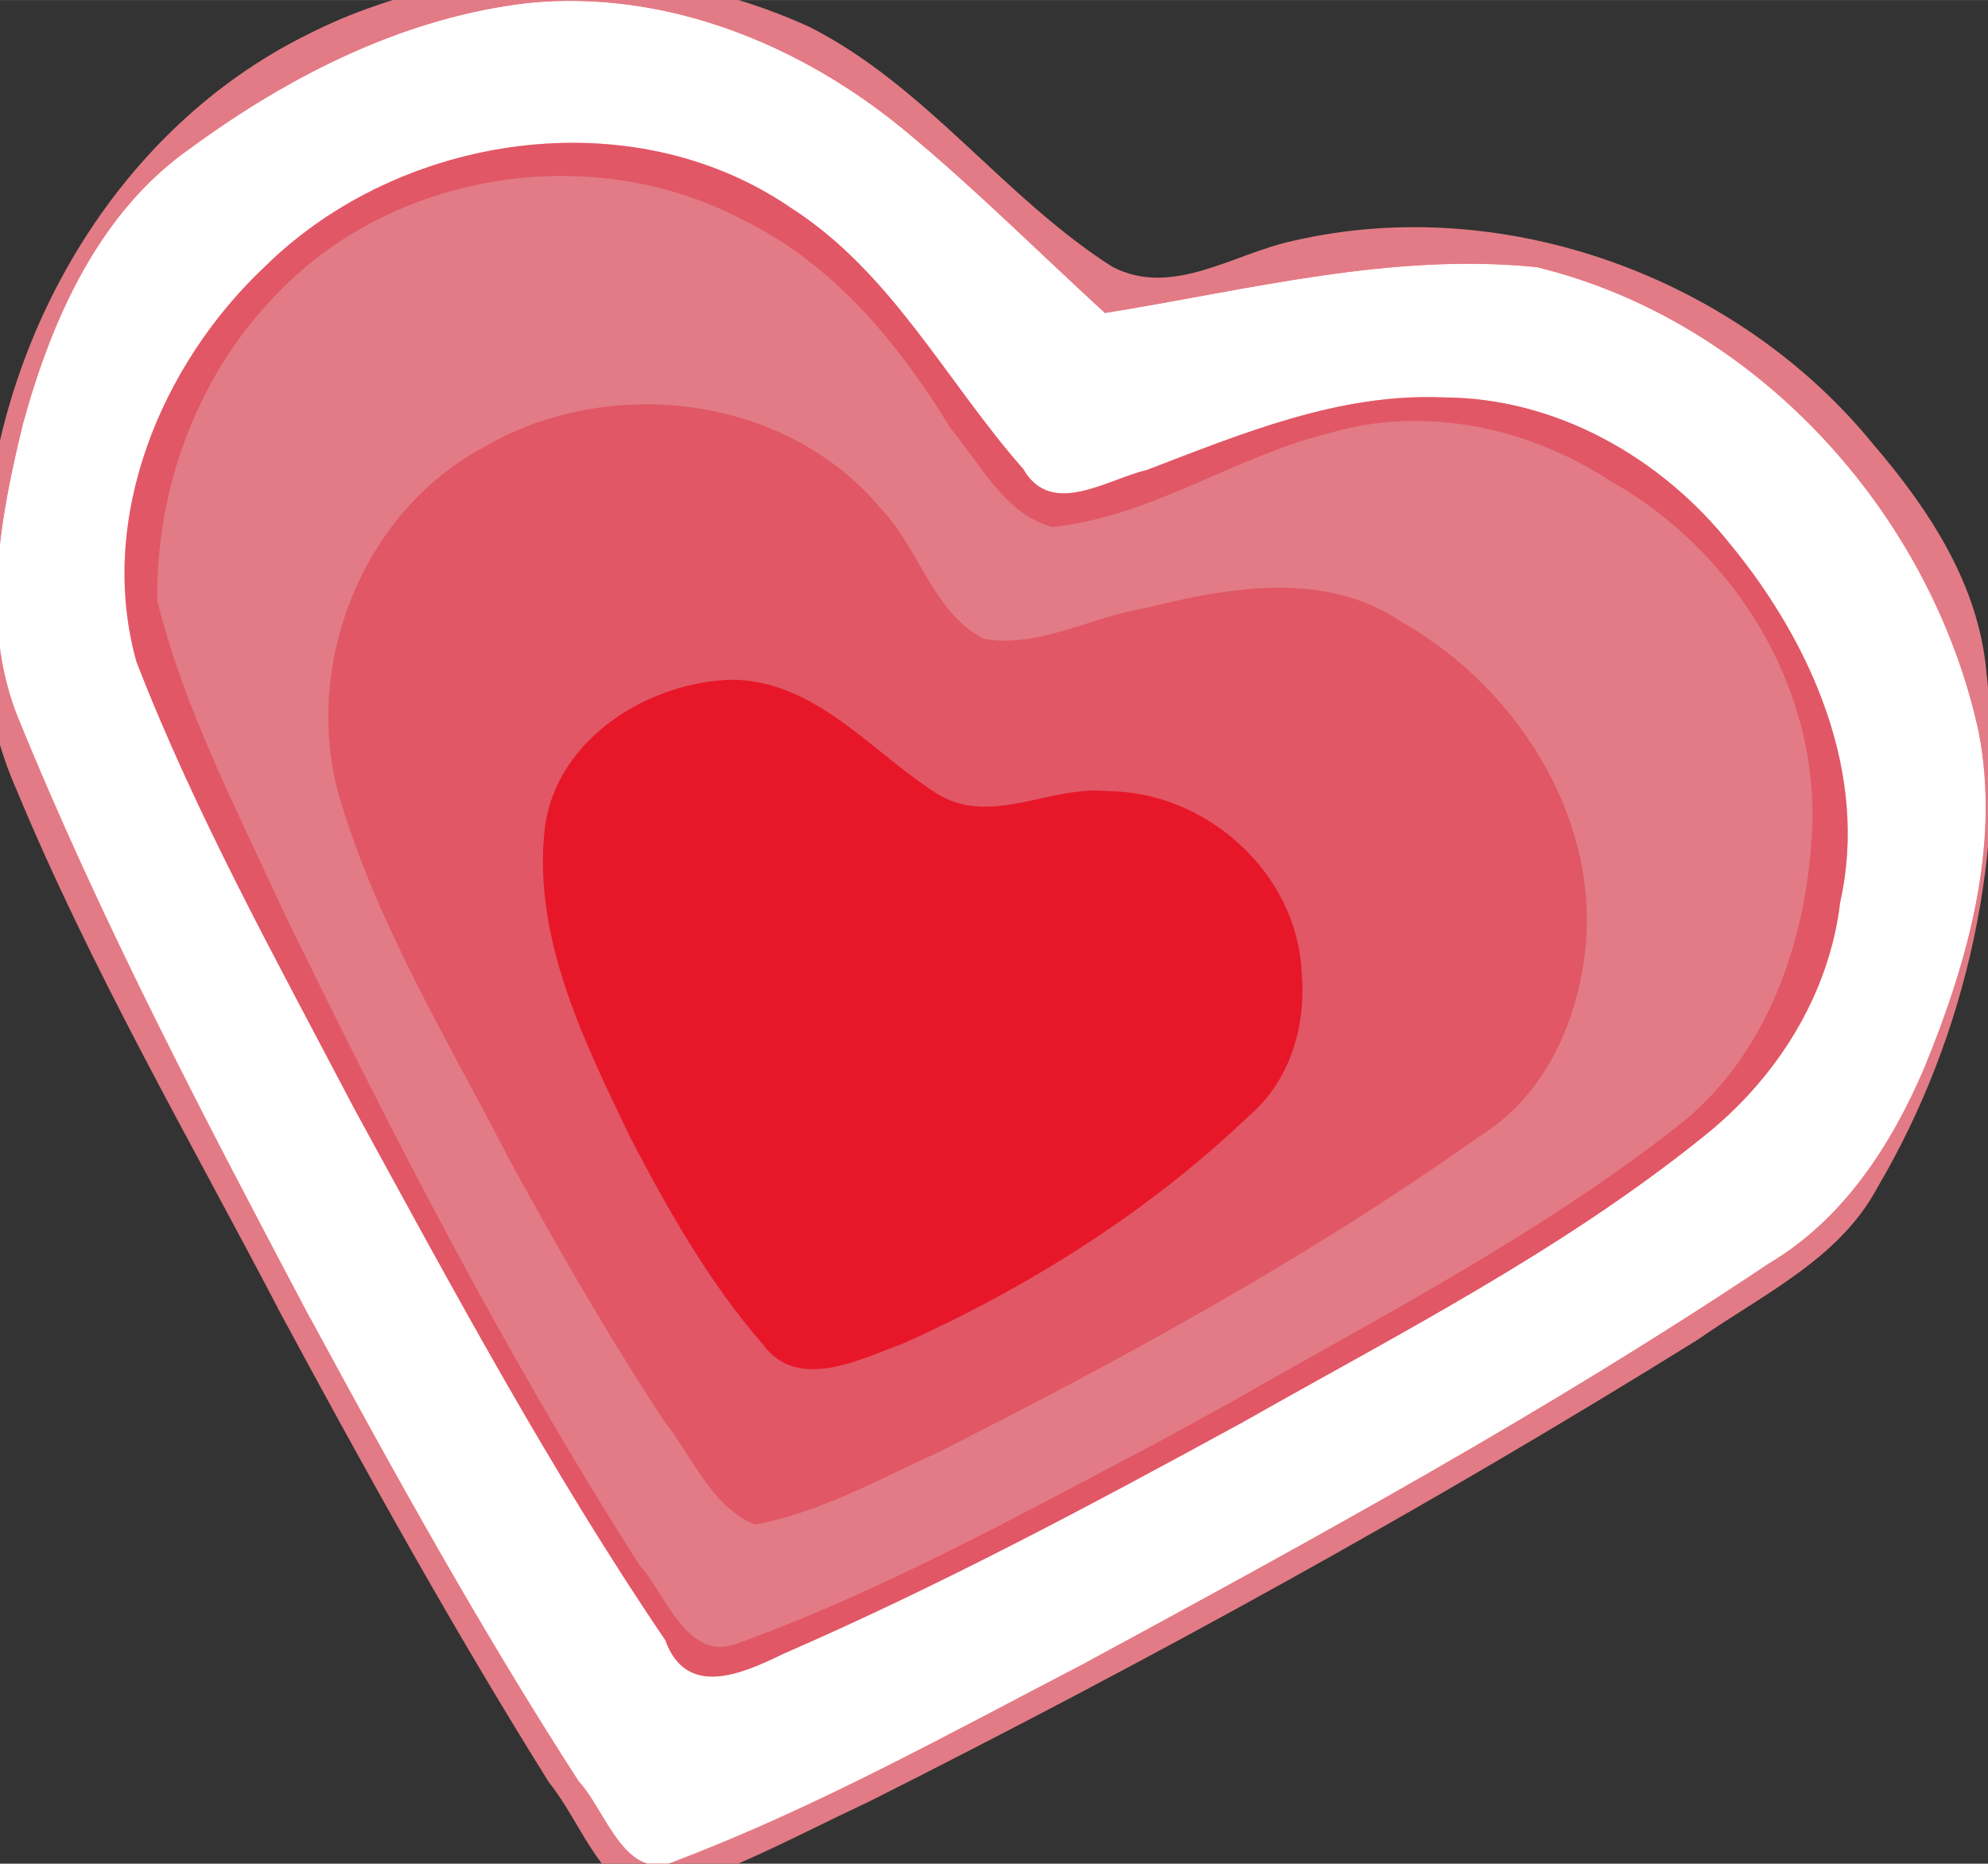
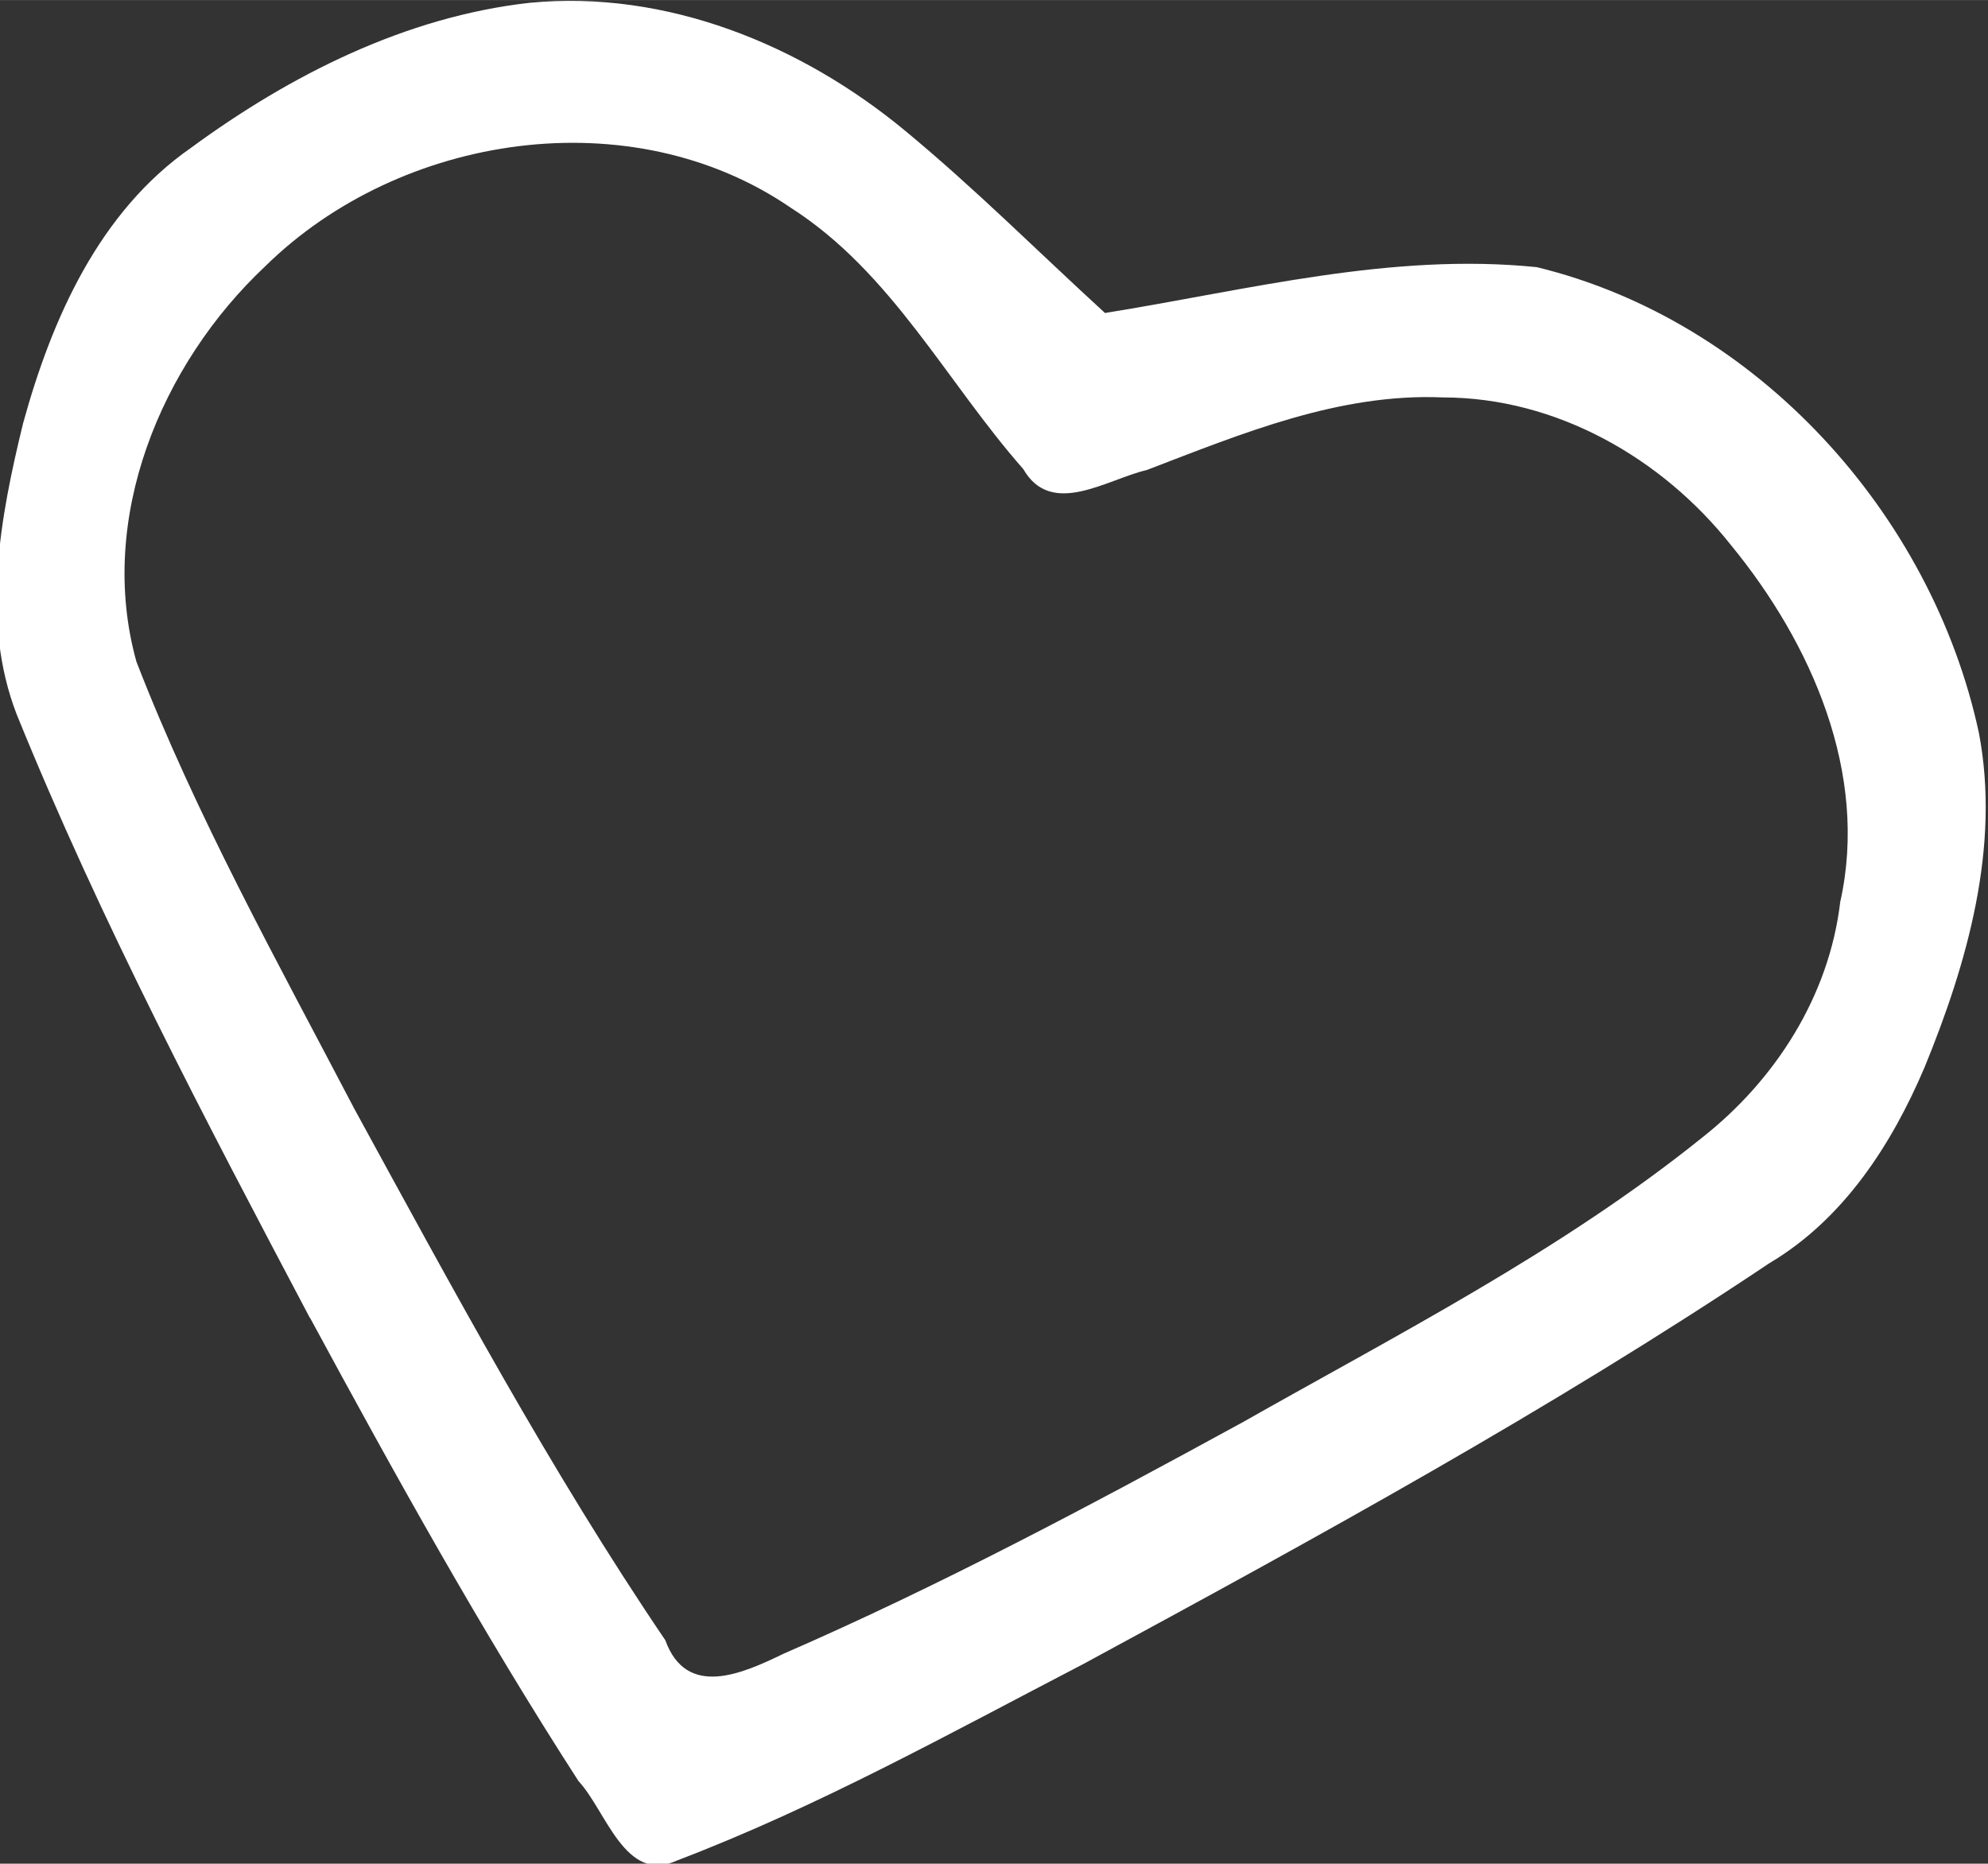
<svg xmlns="http://www.w3.org/2000/svg" xmlns:ns1="http://sodipodi.sourceforge.net/DTD/sodipodi-0.dtd" xmlns:ns2="http://www.inkscape.org/namespaces/inkscape" width="29.287" height="27.455" viewBox="0 0 7.749 7.264" version="1.1" id="svg8" ns1:docname="heart-w.svg" ns2:version="0.91 r13725">
  <rect x="0" y="0" width="7.749" height="7.264" fill="#333333" stroke="none" />
  <defs id="defs2" />
  <ns1:namedview id="base" pagecolor="#ffffff" bordercolor="#666666" borderopacity="1.0" ns2:pageopacity="0.0" ns2:pageshadow="2" ns2:zoom="15.839192" ns2:cx="-5.4108072" ns2:cy="16.33775" ns2:document-units="mm" ns2:current-layer="g24" ns2:document-rotation="0" showgrid="false" units="px" fit-margin-top="0" fit-margin-left="0" fit-margin-right="0" fit-margin-bottom="0" ns2:window-width="1920" ns2:window-height="1027" ns2:window-x="1912" ns2:window-y="-8" ns2:window-maximized="1" />
  <g ns2:label="Layer 1" ns2:groupmode="layer" id="layer1" transform="translate(34.071,-27.839)">
    <g id="g24" transform="matrix(0.479,0,0,0.479,-4.635,19.453)">
-       <path id="path32" style="fill:#e27b85;stroke-width:0.265" d="m -59.191,28.153 c -0.729,-1.393 -1.521,-2.759 -2.125,-4.213 -0.3,-0.679 -0.344,-1.435 -0.249,-2.163 0.157,-1.638 1.102,-3.232 2.596,-3.98 1.264,-0.648 2.831,-0.66 4.115,-0.065 0.942,0.482 1.569,1.382 2.451,1.945 0.491,0.258 0.998,-0.113 1.481,-0.212 1.714,-0.394 3.612,0.302 4.715,1.66 0.454,0.53 0.859,1.144 0.919,1.858 0.172,1.439 -0.153,2.939 -0.887,4.187 -0.312,0.585 -0.941,0.873 -1.462,1.238 -2.187,1.36 -4.446,2.603 -6.746,3.76 -0.601,0.281 -1.19,0.611 -1.835,0.778 -0.371,-0.144 -0.52,-0.631 -0.767,-0.934 -0.786,-1.257 -1.504,-2.554 -2.207,-3.859 z" />
-       <path id="path30" style="fill:#e15765;stroke-width:0.265" d="m -58.932,28.23 c -0.85,-1.609 -1.701,-3.224 -2.386,-4.912 -0.293,-0.759 -0.134,-1.602 0.053,-2.367 0.234,-0.851 0.619,-1.721 1.366,-2.241 0.808,-0.593 1.747,-1.067 2.754,-1.18 1.114,-0.108 2.212,0.34 3.06,1.043 0.565,0.467 1.084,0.987 1.624,1.481 1.163,-0.187 2.328,-0.494 3.514,-0.373 1.79,0.435 3.212,2.003 3.597,3.788 0.177,0.925 -0.093,1.873 -0.443,2.726 -0.268,0.629 -0.659,1.233 -1.26,1.59 -1.793,1.199 -3.689,2.236 -5.585,3.263 -1.086,0.564 -2.162,1.163 -3.307,1.599 -0.421,0.193 -0.575,-0.405 -0.8,-0.646 -0.789,-1.222 -1.495,-2.495 -2.187,-3.774 z m 7.504,0.683 c 1.228,-0.704 2.497,-1.357 3.615,-2.233 0.736,-0.564 1.063,-1.515 1.106,-2.414 0.057,-1.167 -0.637,-2.282 -1.643,-2.846 -0.664,-0.434 -1.503,-0.616 -2.275,-0.391 -0.778,0.188 -1.458,0.684 -2.264,0.766 -0.384,-0.098 -0.586,-0.514 -0.828,-0.802 -0.423,-0.694 -0.964,-1.35 -1.711,-1.707 -1.231,-0.641 -2.857,-0.376 -3.803,0.645 -0.624,0.653 -0.956,1.568 -0.942,2.465 0.219,0.883 0.647,1.697 1.023,2.521 0.885,1.818 1.812,3.621 2.901,5.326 0.217,0.241 0.388,0.793 0.794,0.638 1.181,-0.426 2.284,-1.039 3.393,-1.621 0.212,-0.115 0.424,-0.231 0.634,-0.348 z m -5.912,-2.031 c -0.492,-0.952 -1.059,-1.883 -1.36,-2.919 -0.286,-1.061 0.2,-2.287 1.176,-2.813 1.018,-0.599 2.458,-0.435 3.232,0.488 0.319,0.326 0.424,0.846 0.844,1.068 0.45,0.077 0.877,-0.181 1.316,-0.251 0.681,-0.171 1.465,-0.308 2.087,0.114 0.975,0.554 1.676,1.691 1.469,2.832 -0.093,0.54 -0.365,1.067 -0.846,1.358 -1.383,0.981 -2.876,1.798 -4.387,2.561 -0.487,0.222 -0.967,0.493 -1.498,0.593 -0.352,-0.136 -0.513,-0.556 -0.742,-0.843 -0.465,-0.708 -0.888,-1.443 -1.292,-2.188 z" />
-       <path id="path28" style="fill:#e71729;stroke-width:0.265" d="m -58.932,28.23 c -0.85,-1.609 -1.701,-3.224 -2.386,-4.912 -0.293,-0.759 -0.134,-1.602 0.053,-2.367 0.234,-0.851 0.619,-1.721 1.366,-2.241 0.808,-0.593 1.747,-1.067 2.754,-1.18 1.114,-0.108 2.212,0.34 3.06,1.043 0.565,0.467 1.084,0.987 1.624,1.481 1.163,-0.187 2.328,-0.494 3.514,-0.373 1.79,0.435 3.212,2.003 3.597,3.788 0.177,0.925 -0.093,1.873 -0.443,2.726 -0.268,0.629 -0.659,1.233 -1.26,1.59 -1.793,1.199 -3.689,2.236 -5.585,3.263 -1.086,0.564 -2.162,1.163 -3.307,1.599 -0.421,0.193 -0.575,-0.405 -0.8,-0.646 -0.789,-1.222 -1.495,-2.495 -2.187,-3.774 z m 7.567,0.864 c 1.282,-0.727 2.609,-1.402 3.762,-2.329 0.599,-0.471 1.035,-1.154 1.125,-1.919 0.234,-1.045 -0.235,-2.106 -0.889,-2.903 -0.563,-0.711 -1.423,-1.201 -2.342,-1.202 -0.846,-0.037 -1.639,0.295 -2.413,0.591 -0.326,0.076 -0.775,0.39 -1.004,-0.008 -0.627,-0.712 -1.072,-1.603 -1.893,-2.127 -1.298,-0.889 -3.175,-0.605 -4.275,0.476 -0.852,0.8 -1.372,2.059 -1.049,3.218 0.488,1.259 1.148,2.443 1.773,3.638 0.801,1.465 1.593,2.941 2.531,4.325 0.173,0.479 0.631,0.27 0.962,0.11 1.271,-0.553 2.496,-1.206 3.711,-1.87 z m -4.97,-2.354 c -0.374,-0.777 -0.787,-1.616 -0.684,-2.501 0.097,-0.728 0.855,-1.193 1.544,-1.201 0.669,0.021 1.11,0.582 1.632,0.918 0.443,0.289 0.932,-0.062 1.404,-0.011 0.8,0.002 1.543,0.664 1.578,1.475 0.039,0.43 -0.091,0.88 -0.428,1.167 -0.816,0.78 -1.788,1.391 -2.815,1.853 -0.35,0.126 -0.858,0.395 -1.141,0.007 -0.444,-0.511 -0.779,-1.108 -1.091,-1.706 z" />
      <path id="path26" style="fill:#ffffff;stroke-width:0.265" d="m -58.932,28.23 c -0.85,-1.609 -1.701,-3.224 -2.386,-4.912 -0.293,-0.759 -0.134,-1.602 0.053,-2.367 0.234,-0.851 0.619,-1.721 1.366,-2.241 0.808,-0.593 1.747,-1.067 2.754,-1.18 1.114,-0.108 2.212,0.34 3.06,1.043 0.565,0.467 1.084,0.987 1.624,1.481 1.163,-0.187 2.328,-0.494 3.514,-0.373 1.79,0.435 3.212,2.003 3.597,3.788 0.177,0.925 -0.093,1.873 -0.443,2.726 -0.268,0.629 -0.659,1.233 -1.26,1.59 -1.793,1.199 -3.689,2.236 -5.585,3.263 -1.086,0.564 -2.162,1.163 -3.307,1.599 -0.421,0.193 -0.575,-0.405 -0.8,-0.646 -0.789,-1.222 -1.495,-2.495 -2.187,-3.774 z m 7.567,0.864 c 1.282,-0.727 2.609,-1.402 3.762,-2.329 0.599,-0.471 1.035,-1.154 1.125,-1.919 0.234,-1.045 -0.235,-2.106 -0.889,-2.903 -0.563,-0.711 -1.423,-1.201 -2.342,-1.202 -0.846,-0.037 -1.639,0.295 -2.413,0.591 -0.326,0.076 -0.775,0.39 -1.004,-0.008 -0.627,-0.712 -1.072,-1.603 -1.893,-2.127 -1.298,-0.889 -3.175,-0.605 -4.275,0.476 -0.852,0.8 -1.372,2.059 -1.049,3.218 0.488,1.259 1.148,2.443 1.773,3.638 0.801,1.465 1.593,2.941 2.531,4.325 0.173,0.479 0.631,0.27 0.962,0.11 1.271,-0.553 2.496,-1.206 3.711,-1.87 z" />
    </g>
  </g>
</svg>